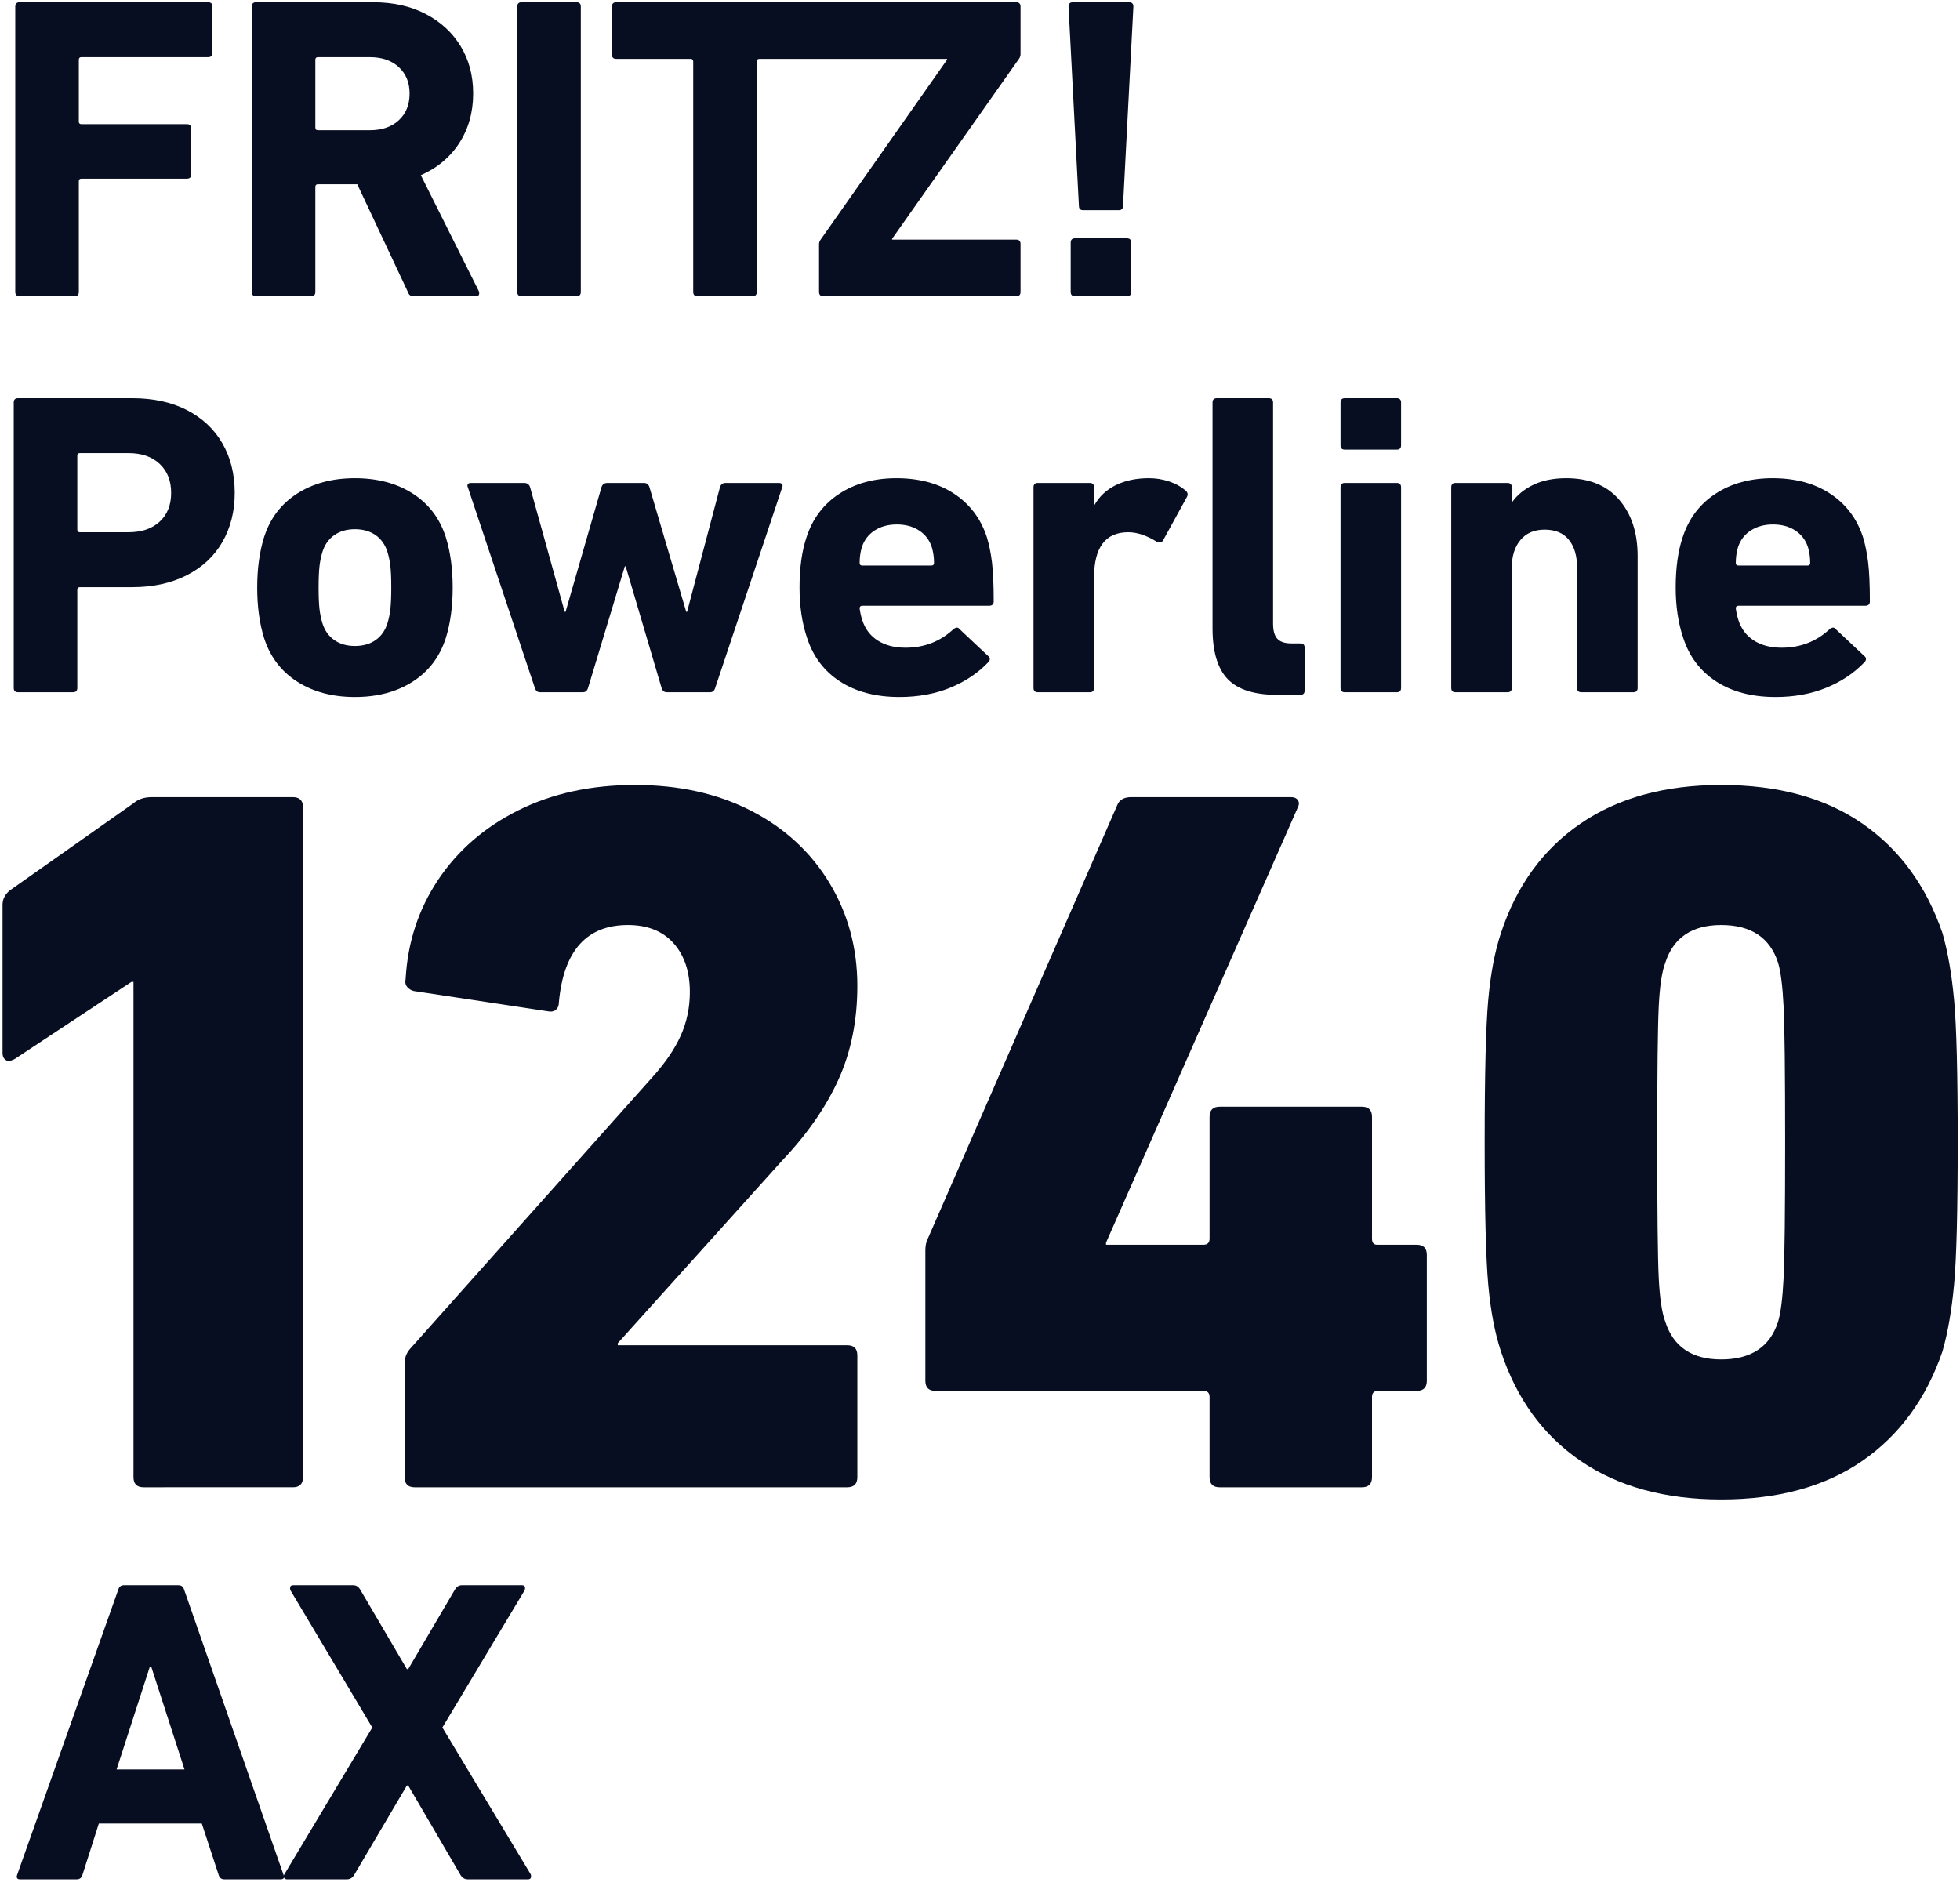
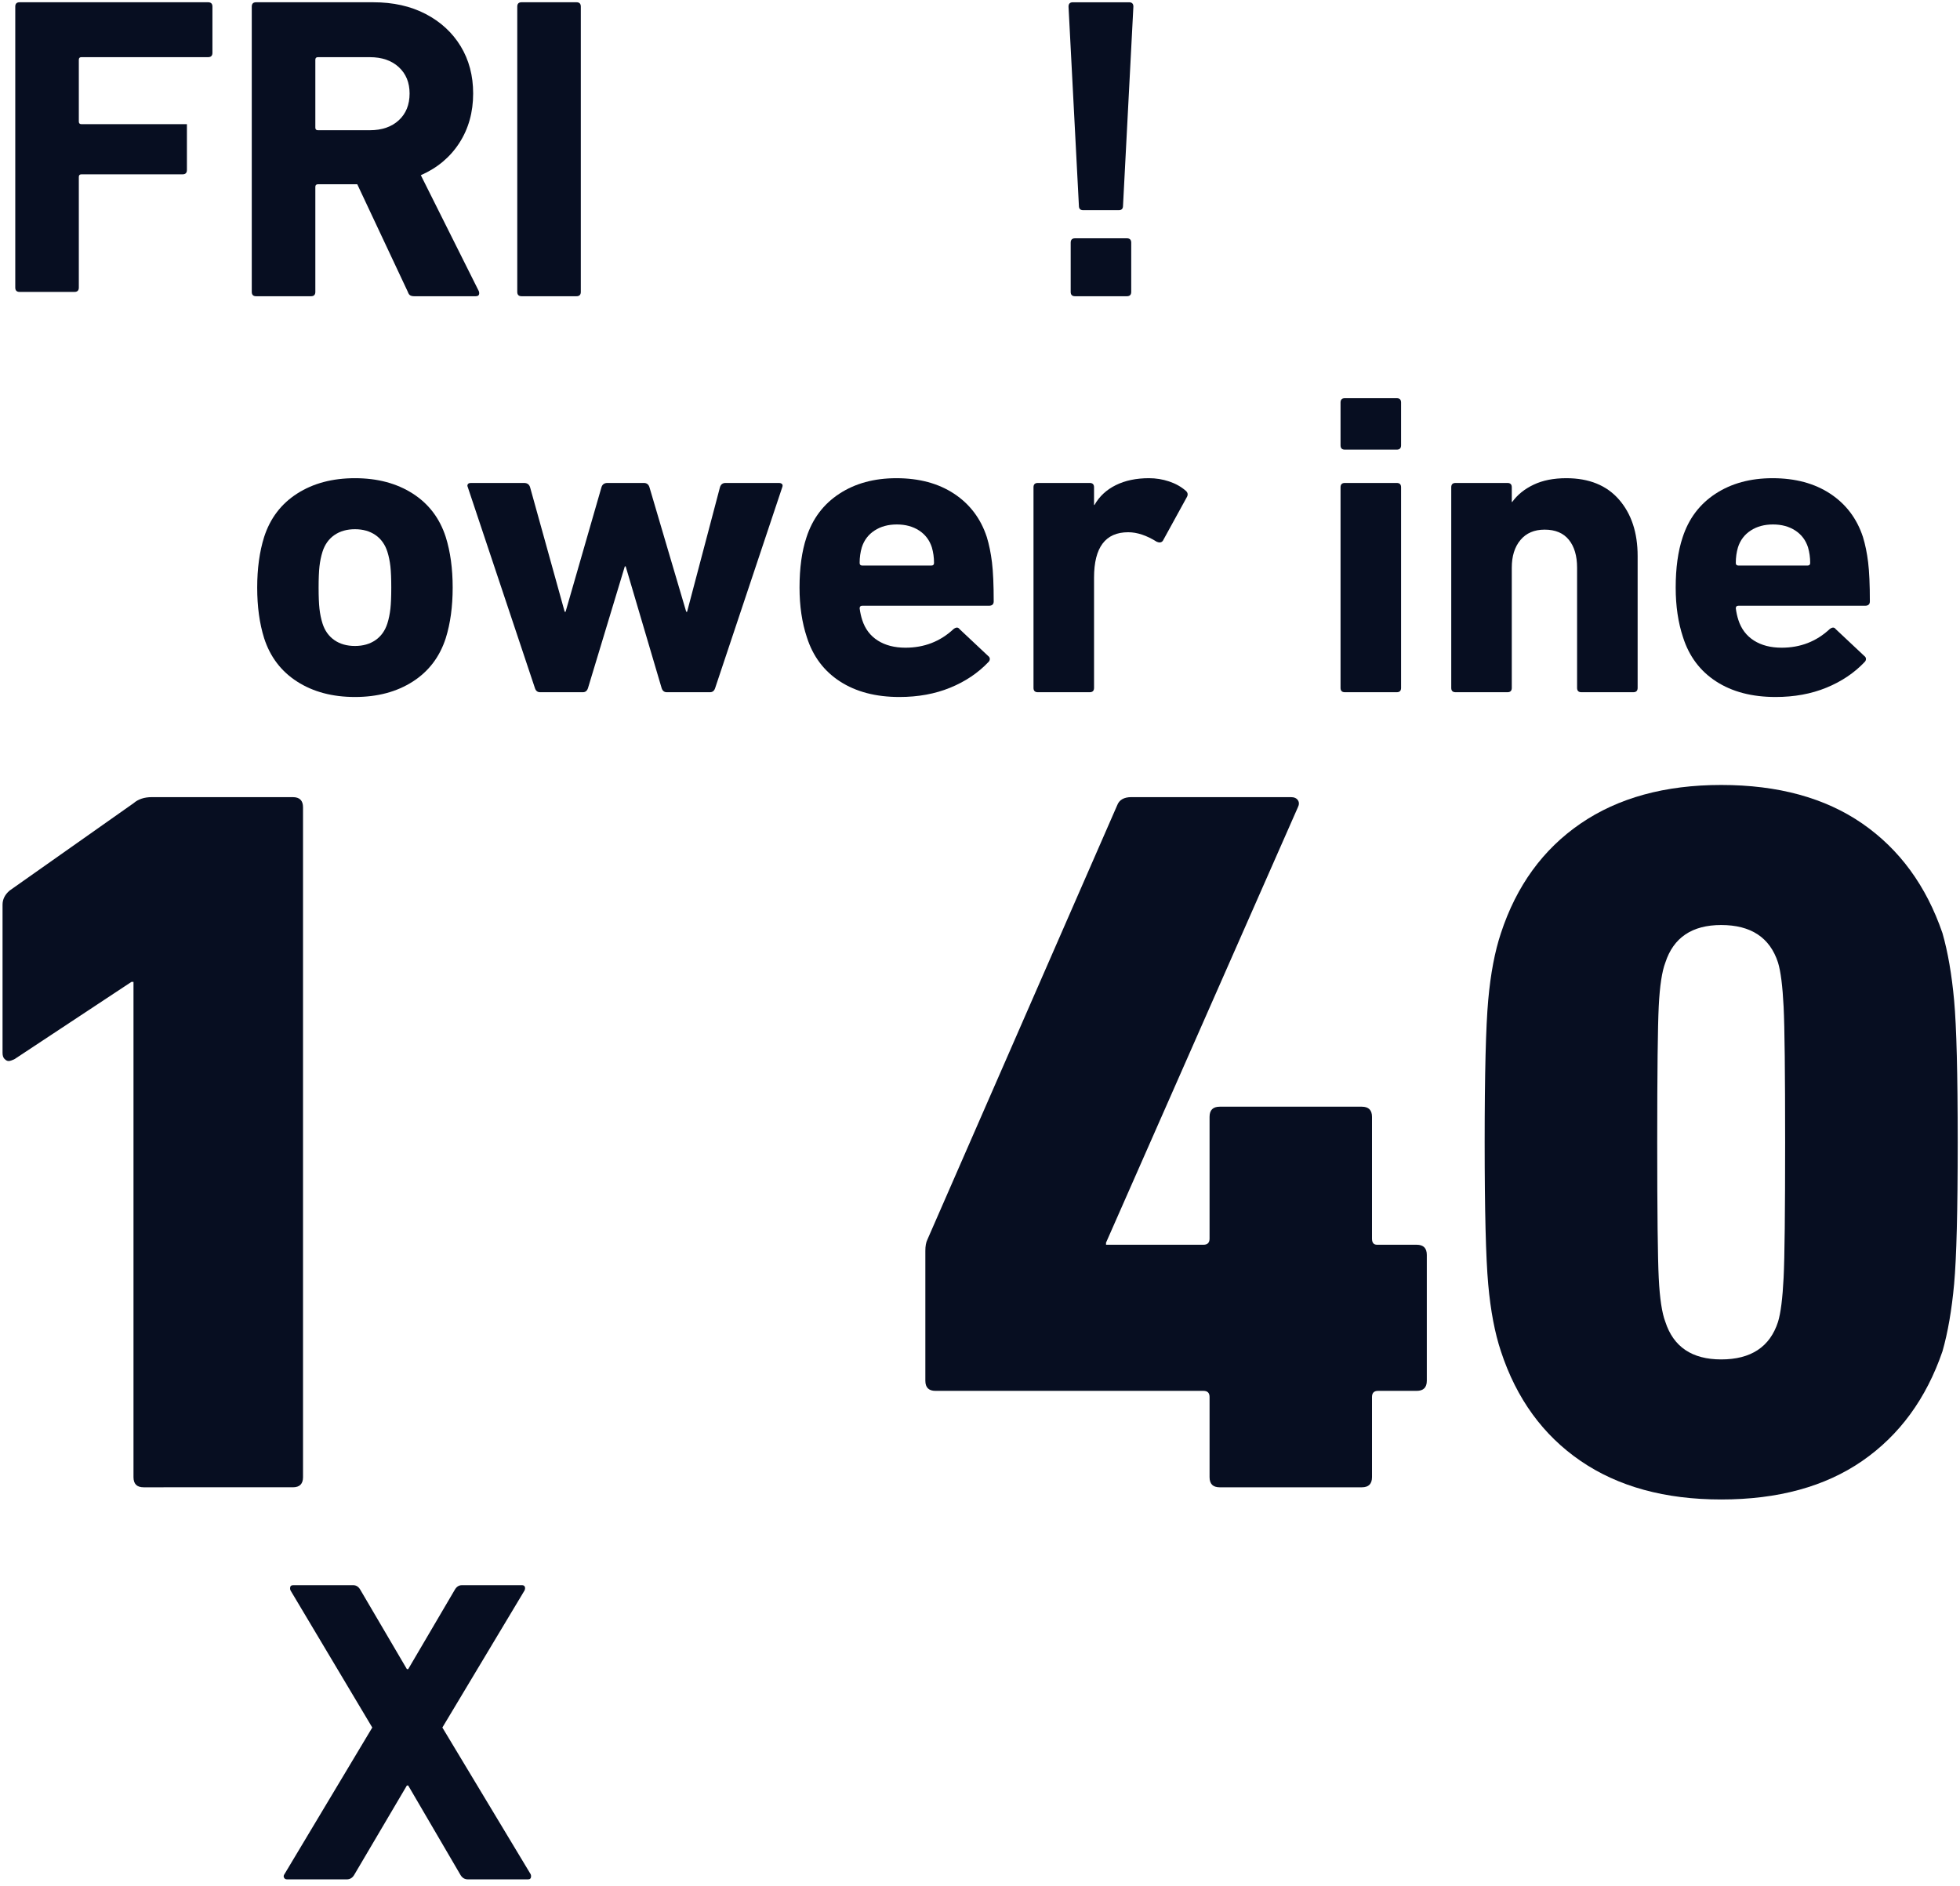
<svg xmlns="http://www.w3.org/2000/svg" height="770" width="800" xml:space="preserve" viewBox="0 0 800 770" y="0px" x="0px" id="Ebene_1" version="1.1">
  <defs id="defs31">
    <clipPath id="clipPath930" clipPathUnits="userSpaceOnUse">
      <path id="path928" d="m 1286.013,583.002 h 141.732 v 111.887 h -141.732 z" />
    </clipPath>
    <clipPath id="clipPath2258" clipPathUnits="userSpaceOnUse">
      <path id="path2256" d="M 0,841.89 H 595.276 V 0 H 0 Z" />
    </clipPath>
  </defs>
  <style id="style2" type="text/css">
	.st0{clip-path:url(#SVGID_2_);}
	.st1{fill:#070e21;}
	.st2{fill:#070e21;}
</style>
  <title id="title4">Schriftzug_FRITZPowerline_1260E</title>
  <g transform="matrix(4.966,0,0,-4.966,-1094.8,2397.877)" id="g2252">
    <g clip-path="url(#clipPath2258)" id="g2254">
      <g transform="translate(222.069,482.673)" id="g2260">
-         <path id="path2262" style="fill:#070e21;fill-opacity:1;fill-rule:nonzero;stroke:none" d="m 0,0 h 15.495 c 0.236,0 0.355,-0.119 0.355,-0.355 v -3.803 c 0,-0.237 -0.119,-0.355 -0.355,-0.355 H 5.082 c -0.142,0 -0.213,-0.071 -0.213,-0.214 v -5.082 c 0,-0.142 0.071,-0.213 0.213,-0.213 h 8.671 c 0.237,0 0.356,-0.119 0.356,-0.355 v -3.767 c 0,-0.237 -0.119,-0.356 -0.356,-0.356 H 5.082 c -0.142,0 -0.213,-0.07 -0.213,-0.213 v -9.097 c 0,-0.237 -0.119,-0.356 -0.356,-0.356 H 0 c -0.237,0 -0.355,0.119 -0.355,0.356 V -0.355 C -0.355,-0.119 -0.237,0 0,0" />
+         <path id="path2262" style="fill:#070e21;fill-opacity:1;fill-rule:nonzero;stroke:none" d="m 0,0 h 15.495 c 0.236,0 0.355,-0.119 0.355,-0.355 v -3.803 c 0,-0.237 -0.119,-0.355 -0.355,-0.355 H 5.082 c -0.142,0 -0.213,-0.071 -0.213,-0.214 v -5.082 c 0,-0.142 0.071,-0.213 0.213,-0.213 h 8.671 v -3.767 c 0,-0.237 -0.119,-0.356 -0.356,-0.356 H 5.082 c -0.142,0 -0.213,-0.07 -0.213,-0.213 v -9.097 c 0,-0.237 -0.119,-0.356 -0.356,-0.356 H 0 c -0.237,0 -0.355,0.119 -0.355,0.356 V -0.355 C -0.355,-0.119 -0.237,0 0,0" />
      </g>
      <g transform="translate(254.177,458.578)" id="g2264">
        <path id="path2266" style="fill:#070e21;fill-opacity:1;fill-rule:nonzero;stroke:none" d="M 0,0 C -0.083,0.047 -0.148,0.142 -0.195,0.284 L -4.353,9.133 H -7.587 C -7.729,9.133 -7.8,9.062 -7.8,8.92 V 0.284 c 0,-0.237 -0.119,-0.355 -0.356,-0.355 h -4.513 c -0.237,0 -0.356,0.118 -0.356,0.355 v 23.455 c 0,0.237 0.119,0.356 0.356,0.356 h 9.631 c 1.634,0 3.067,-0.32 4.3,-0.96 1.231,-0.64 2.191,-1.523 2.878,-2.647 0.687,-1.126 1.031,-2.423 1.031,-3.892 0,-1.54 -0.38,-2.896 -1.137,-4.069 C 3.276,11.354 2.221,10.471 0.871,9.879 L 5.633,0.355 C 5.657,0.308 5.668,0.249 5.668,0.178 5.668,0.012 5.574,-0.071 5.385,-0.071 H 0.337 C 0.196,-0.071 0.083,-0.048 0,0 m -0.942,14.393 c 0.592,0.545 0.889,1.279 0.889,2.203 0,0.9 -0.297,1.623 -0.889,2.168 -0.592,0.545 -1.386,0.817 -2.381,0.817 h -4.264 c -0.142,0 -0.213,-0.071 -0.213,-0.213 v -5.579 c 0,-0.142 0.071,-0.214 0.213,-0.214 h 4.264 c 0.995,0 1.789,0.273 2.381,0.818" />
      </g>
      <g transform="translate(263.329,482.673)" id="g2268">
        <path id="path2270" style="fill:#070e21;fill-opacity:1;fill-rule:nonzero;stroke:none" d="M 0,0 H 4.513 C 4.75,0 4.868,-0.119 4.868,-0.355 V -23.81 c 0,-0.237 -0.118,-0.356 -0.355,-0.356 H 0 c -0.237,0 -0.355,0.119 -0.355,0.356 V -0.355 C -0.355,-0.119 -0.237,0 0,0" />
      </g>
      <g transform="translate(270.755,482.317)" id="g2272">
-         <path id="path2274" style="fill:#070e21;fill-opacity:1;fill-rule:nonzero;stroke:none" d="m 0,0 c 0,0.236 0.119,0.355 0.355,0.355 h 32.873 c 0.236,0 0.355,-0.119 0.355,-0.355 v -3.909 c 0,-0.119 -0.035,-0.237 -0.106,-0.355 l -10.448,-14.82 v -0.071 h 10.199 c 0.236,0 0.355,-0.119 0.355,-0.355 v -3.945 c 0,-0.237 -0.119,-0.355 -0.355,-0.355 h -15.85 c -0.237,0 -0.355,0.118 -0.355,0.355 v 3.909 c 0,0.142 0.036,0.261 0.107,0.356 L 27.542,-4.371 V -4.3 H 12.119 c -0.142,0 -0.214,-0.071 -0.214,-0.213 v -18.942 c 0,-0.237 -0.119,-0.355 -0.355,-0.355 H 7.037 c -0.238,0 -0.356,0.118 -0.356,0.355 V -4.513 C 6.681,-4.371 6.61,-4.3 6.468,-4.3 H 0.355 C 0.119,-4.3 0,-4.182 0,-3.945 Z" />
-       </g>
+         </g>
      <g transform="translate(309.136,465.934)" id="g2276">
        <path id="path2278" style="fill:#070e21;fill-opacity:1;fill-rule:nonzero;stroke:none" d="m 0,0 -0.853,16.383 c 0,0.236 0.119,0.355 0.355,0.355 h 4.621 c 0.236,0 0.355,-0.119 0.355,-0.355 L 3.625,0 c 0,-0.237 -0.119,-0.355 -0.355,-0.355 H 0.355 C 0.119,-0.355 0,-0.237 0,0 m -0.32,-2.665 h 4.265 c 0.236,0 0.355,-0.119 0.355,-0.356 V -7.072 C 4.3,-7.309 4.181,-7.427 3.945,-7.427 H -0.32 c -0.237,0 -0.355,0.118 -0.355,0.355 v 4.051 c 0,0.237 0.118,0.356 0.355,0.356" />
      </g>
      <g transform="translate(221.588,426.31)" id="g2280">
-         <path id="path2282" style="fill:#070e21;fill-opacity:1;fill-rule:nonzero;stroke:none" d="m 0,0 v 23.46 c 0,0.236 0.118,0.355 0.355,0.355 h 9.384 c 1.73,0 3.229,-0.326 4.497,-0.977 1.267,-0.652 2.239,-1.564 2.915,-2.737 0.675,-1.173 1.013,-2.53 1.013,-4.07 0,-1.517 -0.338,-2.861 -1.013,-4.035 C 16.475,10.823 15.498,9.911 14.218,9.259 12.938,8.608 11.446,8.282 9.739,8.282 h -4.3 C 5.296,8.282 5.225,8.211 5.225,8.069 V 0 c 0,-0.237 -0.119,-0.355 -0.355,-0.355 H 0.355 C 0.118,-0.355 0,-0.237 0,0 m 11.997,13.667 c 0.627,0.58 0.941,1.369 0.941,2.364 0,0.995 -0.314,1.789 -0.941,2.381 -0.629,0.593 -1.488,0.889 -2.577,0.889 H 5.439 c -0.143,0 -0.214,-0.071 -0.214,-0.213 V 13.01 c 0,-0.143 0.071,-0.214 0.214,-0.214 H 9.42 c 1.089,0 1.948,0.29 2.577,0.871" />
-       </g>
+         </g>
      <g transform="translate(244.887,426.825)" id="g2284">
        <path id="path2286" style="fill:#070e21;fill-opacity:1;fill-rule:nonzero;stroke:none" d="m 0,0 c -1.315,0.841 -2.222,2.032 -2.719,3.572 -0.379,1.209 -0.569,2.595 -0.569,4.159 0,1.564 0.19,2.95 0.569,4.159 0.497,1.54 1.404,2.731 2.719,3.572 1.315,0.841 2.897,1.262 4.745,1.262 1.849,0 3.43,-0.421 4.746,-1.262 1.315,-0.841 2.221,-2.032 2.718,-3.572 0.379,-1.209 0.569,-2.595 0.569,-4.159 0,-1.564 -0.19,-2.95 -0.569,-4.159 C 11.712,2.032 10.806,0.841 9.491,0 8.175,-0.842 6.594,-1.262 4.745,-1.262 2.897,-1.262 1.315,-0.842 0,0 M 6.434,3.412 C 6.896,3.732 7.221,4.188 7.411,4.781 7.53,5.16 7.612,5.563 7.66,5.989 7.707,6.416 7.731,6.996 7.731,7.731 7.731,8.465 7.707,9.046 7.66,9.473 7.612,9.899 7.53,10.302 7.411,10.681 7.221,11.273 6.896,11.73 6.434,12.05 5.971,12.369 5.408,12.53 4.745,12.53 4.081,12.53 3.519,12.369 3.057,12.05 2.595,11.73 2.269,11.273 2.08,10.681 1.961,10.302 1.878,9.899 1.83,9.473 1.783,9.046 1.759,8.465 1.759,7.731 1.759,6.996 1.783,6.416 1.83,5.989 1.878,5.563 1.961,5.16 2.08,4.781 2.269,4.188 2.595,3.732 3.057,3.412 c 0.462,-0.32 1.024,-0.48 1.688,-0.48 0.663,0 1.226,0.16 1.689,0.48" />
      </g>
      <g transform="translate(274.835,426.31)" id="g2288">
        <path id="path2290" style="fill:#070e21;fill-opacity:1;fill-rule:nonzero;stroke:none" d="M 0,0 -2.95,9.988 H -3.022 L -6.043,0 C -6.114,-0.237 -6.256,-0.355 -6.47,-0.355 h -3.518 c -0.214,0 -0.356,0.118 -0.427,0.355 l -5.509,16.493 -0.036,0.107 c 0,0.165 0.094,0.248 0.285,0.248 h 4.371 c 0.261,0 0.427,-0.118 0.498,-0.355 L -7.963,6.256 h 0.072 l 2.95,10.237 c 0.071,0.237 0.237,0.355 0.498,0.355 h 2.985 c 0.237,0 0.392,-0.118 0.463,-0.355 L 2.026,6.256 h 0.071 l 2.701,10.237 c 0.071,0.237 0.225,0.355 0.463,0.355 h 4.371 c 0.119,0 0.208,-0.03 0.267,-0.088 0.059,-0.06 0.065,-0.149 0.018,-0.267 L 4.408,0 C 4.336,-0.237 4.194,-0.355 3.981,-0.355 H 0.427 C 0.213,-0.355 0.071,-0.237 0,0" />
      </g>
      <g transform="translate(289.497,426.843)" id="g2292">
        <path id="path2294" style="fill:#070e21;fill-opacity:1;fill-rule:nonzero;stroke:none" d="m 0,0 c -1.315,0.853 -2.222,2.062 -2.719,3.626 -0.403,1.208 -0.604,2.57 -0.604,4.087 0,1.611 0.189,2.986 0.568,4.124 0.498,1.54 1.398,2.737 2.702,3.59 1.302,0.853 2.866,1.279 4.692,1.279 1.872,0 3.453,-0.426 4.745,-1.279 1.291,-0.853 2.186,-2.039 2.684,-3.555 0.189,-0.616 0.331,-1.309 0.426,-2.079 0.094,-0.771 0.142,-1.843 0.142,-3.217 0,-0.237 -0.131,-0.355 -0.391,-0.355 H 1.83 C 1.688,6.221 1.617,6.149 1.617,6.007 1.665,5.652 1.736,5.332 1.83,5.047 2.067,4.313 2.494,3.75 3.11,3.359 3.726,2.968 4.484,2.772 5.385,2.772 c 1.54,0 2.855,0.51 3.946,1.529 0.213,0.166 0.379,0.166 0.497,0 L 12.174,2.097 C 12.269,2.026 12.316,1.943 12.316,1.848 12.316,1.753 12.281,1.671 12.21,1.6 11.357,0.699 10.308,-0.006 9.064,-0.515 7.82,-1.025 6.428,-1.28 4.887,-1.28 2.944,-1.28 1.315,-0.853 0,0 m 7.731,9.739 c 0,0.45 -0.06,0.877 -0.178,1.28 -0.189,0.592 -0.539,1.054 -1.048,1.386 -0.51,0.332 -1.12,0.498 -1.831,0.498 -0.711,0 -1.321,-0.166 -1.83,-0.498 C 2.334,12.073 1.984,11.611 1.795,11.019 1.676,10.616 1.617,10.189 1.617,9.739 1.617,9.597 1.688,9.526 1.83,9.526 h 5.688 c 0.142,0 0.213,0.071 0.213,0.213" />
      </g>
      <g transform="translate(305.404,426.31)" id="g2296">
        <path id="path2298" style="fill:#070e21;fill-opacity:1;fill-rule:nonzero;stroke:none" d="m 0,0 v 16.493 c 0,0.237 0.118,0.355 0.355,0.355 h 4.266 c 0.236,0 0.355,-0.118 0.355,-0.355 v -1.457 h 0.035 c 0.403,0.71 0.99,1.255 1.76,1.635 0.77,0.379 1.676,0.568 2.719,0.568 0.569,0 1.12,-0.088 1.653,-0.266 0.533,-0.178 0.989,-0.433 1.369,-0.764 0.165,-0.143 0.201,-0.309 0.107,-0.498 L 10.628,12.085 C 10.509,11.943 10.343,11.919 10.13,12.014 9.3,12.535 8.518,12.796 7.784,12.796 5.912,12.796 4.976,11.552 4.976,9.064 V 0 c 0,-0.237 -0.119,-0.355 -0.355,-0.355 H 0.355 C 0.118,-0.355 0,-0.237 0,0" />
      </g>
      <g transform="translate(321.363,427.038)" id="g2300">
-         <path id="path2302" style="fill:#070e21;fill-opacity:1;fill-rule:nonzero;stroke:none" d="m 0,0 c -0.83,0.865 -1.244,2.257 -1.244,4.176 v 18.555 c 0,0.237 0.118,0.356 0.356,0.356 h 4.265 c 0.236,0 0.355,-0.119 0.355,-0.356 V 4.567 C 3.732,3.975 3.851,3.554 4.088,3.306 4.324,3.057 4.704,2.932 5.225,2.932 h 0.746 c 0.237,0 0.356,-0.118 0.356,-0.355 v -3.519 c 0,-0.237 -0.119,-0.356 -0.356,-0.356 H 4.088 C 2.191,-1.298 0.829,-0.865 0,0" />
-       </g>
+         </g>
      <g transform="translate(330.64,446.251)" id="g2304">
        <path id="path2306" style="fill:#070e21;fill-opacity:1;fill-rule:nonzero;stroke:none" d="m 0,0 v 3.519 c 0,0.236 0.118,0.355 0.355,0.355 h 4.266 c 0.236,0 0.355,-0.119 0.355,-0.355 L 4.976,0 c 0,-0.237 -0.119,-0.355 -0.355,-0.355 H 0.355 C 0.118,-0.355 0,-0.237 0,0 m 0,-19.941 v 16.493 c 0,0.237 0.118,0.355 0.355,0.355 h 4.266 c 0.236,0 0.355,-0.118 0.355,-0.355 v -16.493 c 0,-0.237 -0.119,-0.355 -0.355,-0.355 H 0.355 C 0.118,-20.296 0,-20.178 0,-19.941" />
      </g>
      <g transform="translate(350.082,426.31)" id="g2308">
        <path id="path2310" style="fill:#070e21;fill-opacity:1;fill-rule:nonzero;stroke:none" d="m 0,0 v 9.882 c 0,0.971 -0.225,1.735 -0.675,2.292 -0.451,0.557 -1.114,0.836 -1.991,0.836 -0.853,0 -1.516,-0.285 -1.99,-0.854 -0.475,-0.568 -0.711,-1.327 -0.711,-2.274 V 0 c 0,-0.237 -0.119,-0.355 -0.355,-0.355 h -4.266 c -0.237,0 -0.355,0.118 -0.355,0.355 v 16.493 c 0,0.237 0.118,0.355 0.355,0.355 h 4.266 c 0.236,0 0.355,-0.118 0.355,-0.355 v -1.209 h 0.035 c 0.427,0.593 1.013,1.067 1.76,1.422 0.746,0.356 1.641,0.533 2.684,0.533 1.871,0 3.317,-0.586 4.336,-1.759 1.019,-1.173 1.529,-2.719 1.529,-4.639 L 4.977,0 c 0,-0.237 -0.119,-0.355 -0.356,-0.355 H 0.355 C 0.119,-0.355 0,-0.237 0,0" />
      </g>
      <g transform="translate(361.51,426.843)" id="g2312">
        <path id="path2314" style="fill:#070e21;fill-opacity:1;fill-rule:nonzero;stroke:none" d="m 0,0 c -1.315,0.853 -2.222,2.062 -2.719,3.626 -0.403,1.208 -0.604,2.57 -0.604,4.087 0,1.611 0.189,2.986 0.568,4.124 0.498,1.54 1.398,2.737 2.702,3.59 1.302,0.853 2.866,1.279 4.692,1.279 1.871,0 3.453,-0.426 4.745,-1.279 1.291,-0.853 2.186,-2.039 2.684,-3.555 0.189,-0.616 0.331,-1.309 0.426,-2.079 0.094,-0.771 0.142,-1.843 0.142,-3.217 0,-0.237 -0.131,-0.355 -0.391,-0.355 H 1.83 C 1.688,6.221 1.617,6.149 1.617,6.007 1.665,5.652 1.736,5.332 1.83,5.047 2.067,4.313 2.494,3.75 3.11,3.359 3.726,2.968 4.484,2.772 5.385,2.772 c 1.54,0 2.855,0.51 3.946,1.529 0.213,0.166 0.379,0.166 0.497,0 L 12.174,2.097 C 12.269,2.026 12.316,1.943 12.316,1.848 12.316,1.753 12.281,1.671 12.21,1.6 11.357,0.699 10.308,-0.006 9.064,-0.515 7.82,-1.025 6.428,-1.28 4.887,-1.28 2.944,-1.28 1.315,-0.853 0,0 m 7.731,9.739 c 0,0.45 -0.06,0.877 -0.178,1.28 -0.189,0.592 -0.539,1.054 -1.048,1.386 -0.51,0.332 -1.12,0.498 -1.831,0.498 -0.711,0 -1.321,-0.166 -1.83,-0.498 C 2.334,12.073 1.984,11.611 1.795,11.019 1.676,10.616 1.617,10.189 1.617,9.739 1.617,9.597 1.688,9.526 1.83,9.526 h 5.688 c 0.142,0 0.213,0.071 0.213,0.213" />
      </g>
      <g transform="translate(232.886,345.863)" id="g2316">
-         <path id="path2318" style="fill:#070e21;fill-opacity:1;fill-rule:nonzero;stroke:none" d="m 0,0 h -0.107 l -2.738,-8.464 h 5.583 z m -2.24,6.685 h 4.481 c 0.236,0 0.391,-0.119 0.462,-0.356 l 8.179,-23.47 0.035,-0.142 c 0,-0.142 -0.094,-0.213 -0.284,-0.213 H 6.01 c -0.237,0 -0.391,0.118 -0.463,0.355 l -1.386,4.232 h -8.464 l -1.351,-4.232 c -0.071,-0.237 -0.226,-0.355 -0.463,-0.355 h -4.658 c -0.237,0 -0.32,0.118 -0.249,0.355 l 8.321,23.47 c 0.071,0.237 0.225,0.356 0.463,0.356" />
-       </g>
+         </g>
      <g transform="translate(258.312,328.722)" id="g2320">
        <path id="path2322" style="fill:#070e21;fill-opacity:1;fill-rule:nonzero;stroke:none" d="M 0,0 -4.303,7.361 H -4.41 L -8.748,0 C -8.89,-0.237 -9.092,-0.356 -9.353,-0.356 h -4.907 c -0.119,0 -0.202,0.048 -0.249,0.142 -0.048,0.094 -0.035,0.19 0.036,0.284 l 7.218,12.056 -6.721,11.273 c -0.023,0.048 -0.035,0.107 -0.035,0.178 0,0.165 0.083,0.249 0.249,0.249 h 4.943 c 0.237,0 0.427,-0.119 0.569,-0.356 l 3.84,-6.543 h 0.107 l 3.841,6.543 c 0.142,0.237 0.331,0.356 0.569,0.356 H 5.05 c 0.118,0 0.195,-0.042 0.231,-0.125 C 5.317,23.618 5.31,23.517 5.263,23.399 L -1.494,12.126 5.761,0.07 c 0.024,-0.047 0.036,-0.106 0.036,-0.177 0,-0.166 -0.084,-0.249 -0.249,-0.249 H 0.605 C 0.344,-0.356 0.143,-0.237 0,0" />
      </g>
      <g transform="translate(231.265,402.145)" id="g2324">
        <path id="path2326" style="fill:#070e21;fill-opacity:1;fill-rule:nonzero;stroke:none" d="m 0,0 -9.596,-6.342 c -0.221,-0.11 -0.389,-0.166 -0.499,-0.166 -0.113,0 -0.224,0.056 -0.334,0.166 -0.113,0.112 -0.168,0.278 -0.168,0.502 V 6.342 c 0,0.443 0.194,0.833 0.585,1.166 l 10.178,7.175 c 0.388,0.336 0.889,0.502 1.502,0.502 h 11.597 c 0.556,0 0.835,-0.279 0.835,-0.835 v -55.066 c 0,-0.555 -0.279,-0.833 -0.835,-0.833 H 1 c -0.557,0 -0.834,0.278 -0.834,0.833 L 0.166,0 Z" />
      </g>
      <g transform="translate(254.132,371.943)" id="g2328">
-         <path id="path2330" style="fill:#070e21;fill-opacity:1;fill-rule:nonzero;stroke:none" d="m 0,0 19.94,22.359 c 1.056,1.168 1.836,2.308 2.336,3.42 0.501,1.113 0.751,2.308 0.751,3.587 0,1.67 -0.445,3.005 -1.335,4.007 -0.891,1 -2.142,1.502 -3.755,1.502 -3.393,0 -5.285,-2.114 -5.673,-6.342 0,-0.279 -0.083,-0.487 -0.249,-0.625 -0.168,-0.14 -0.391,-0.183 -0.668,-0.125 L 0.333,29.45 c -0.223,0.057 -0.403,0.168 -0.541,0.336 -0.14,0.166 -0.183,0.388 -0.125,0.667 0.167,3.004 1.055,5.714 2.668,8.135 1.614,2.418 3.81,4.323 6.592,5.714 2.78,1.39 5.979,2.086 9.595,2.086 3.614,0 6.799,-0.709 9.553,-2.128 2.753,-1.418 4.893,-3.393 6.424,-5.922 1.529,-2.534 2.294,-5.356 2.294,-8.47 0,-2.837 -0.514,-5.395 -1.543,-7.675 -1.03,-2.282 -2.573,-4.506 -4.631,-6.676 L 17.104,0.501 V 0.333 h 18.854 c 0.556,0 0.835,-0.279 0.835,-0.835 v -10.011 c 0,-0.557 -0.279,-0.835 -0.835,-0.835 H 0.417 c -0.557,0 -0.834,0.278 -0.834,0.835 v 9.344 c 0,0.446 0.138,0.835 0.417,1.169" />
-       </g>
+         </g>
      <g transform="translate(296.515,369.356)" id="g2332">
        <path id="path2334" style="fill:#070e21;fill-opacity:1;fill-rule:nonzero;stroke:none" d="m 0,0 v 10.68 c 0,0.389 0.055,0.694 0.166,0.917 l 15.602,35.709 c 0.167,0.444 0.556,0.669 1.169,0.669 h 13.098 c 0.277,0 0.473,-0.084 0.584,-0.252 0.112,-0.166 0.112,-0.362 0,-0.583 L 14.85,11.348 v -0.169 h 8.011 c 0.333,0 0.499,0.169 0.499,0.502 v 10.012 c 0,0.555 0.278,0.834 0.835,0.834 h 11.681 c 0.555,0 0.835,-0.279 0.835,-0.834 V 11.681 c 0,-0.333 0.137,-0.502 0.416,-0.502 h 3.254 c 0.556,0 0.835,-0.278 0.835,-0.834 L 41.216,0 c 0,-0.557 -0.279,-0.833 -0.835,-0.833 H 37.21 c -0.333,0 -0.499,-0.168 -0.499,-0.502 v -6.591 c 0,-0.557 -0.28,-0.835 -0.835,-0.835 H 24.195 c -0.557,0 -0.835,0.278 -0.835,0.835 v 6.591 c 0,0.334 -0.166,0.502 -0.499,0.502 H 0.833 C 0.278,-0.833 0,-0.557 0,0" />
      </g>
      <g transform="translate(342.778,377.283)" id="g2336">
        <path id="path2338" style="fill:#070e21;fill-opacity:1;fill-rule:nonzero;stroke:none" d="m 0,0 c -0.195,2.169 -0.292,6.061 -0.292,11.679 0,5.619 0.097,9.512 0.292,11.681 0.194,2.169 0.543,4.005 1.044,5.507 1.278,3.894 3.462,6.896 6.549,9.01 3.087,2.114 6.937,3.171 11.555,3.171 4.672,0 8.538,-1.057 11.598,-3.171 3.057,-2.114 5.255,-5.116 6.59,-9.01 0.445,-1.558 0.764,-3.407 0.959,-5.548 0.195,-2.143 0.293,-6.021 0.293,-11.64 C 38.588,6.061 38.49,2.181 38.295,0.041 38.1,-2.1 37.781,-3.95 37.336,-5.508 c -1.335,-3.892 -3.533,-6.896 -6.59,-9.01 -3.06,-2.115 -6.926,-3.17 -11.598,-3.17 -4.618,0 -8.468,1.055 -11.555,3.17 C 4.506,-12.404 2.322,-9.4 1.044,-5.508 0.543,-4.005 0.194,-2.17 0,0 m 19.148,-6.175 c 2.446,0 4.006,1.028 4.672,3.087 0.221,0.724 0.375,1.933 0.459,3.63 0.084,1.697 0.125,5.409 0.125,11.137 0,5.729 -0.041,9.442 -0.125,11.139 -0.084,1.696 -0.238,2.906 -0.459,3.63 -0.666,2.056 -2.226,3.087 -4.672,3.087 -2.392,0 -3.922,-1.031 -4.589,-3.087 -0.279,-0.724 -0.459,-1.919 -0.543,-3.587 -0.082,-1.67 -0.125,-5.397 -0.125,-11.182 0,-5.784 0.043,-9.51 0.125,-11.178 0.084,-1.67 0.264,-2.865 0.543,-3.589 0.667,-2.059 2.197,-3.087 4.589,-3.087" />
      </g>
    </g>
  </g>
</svg>